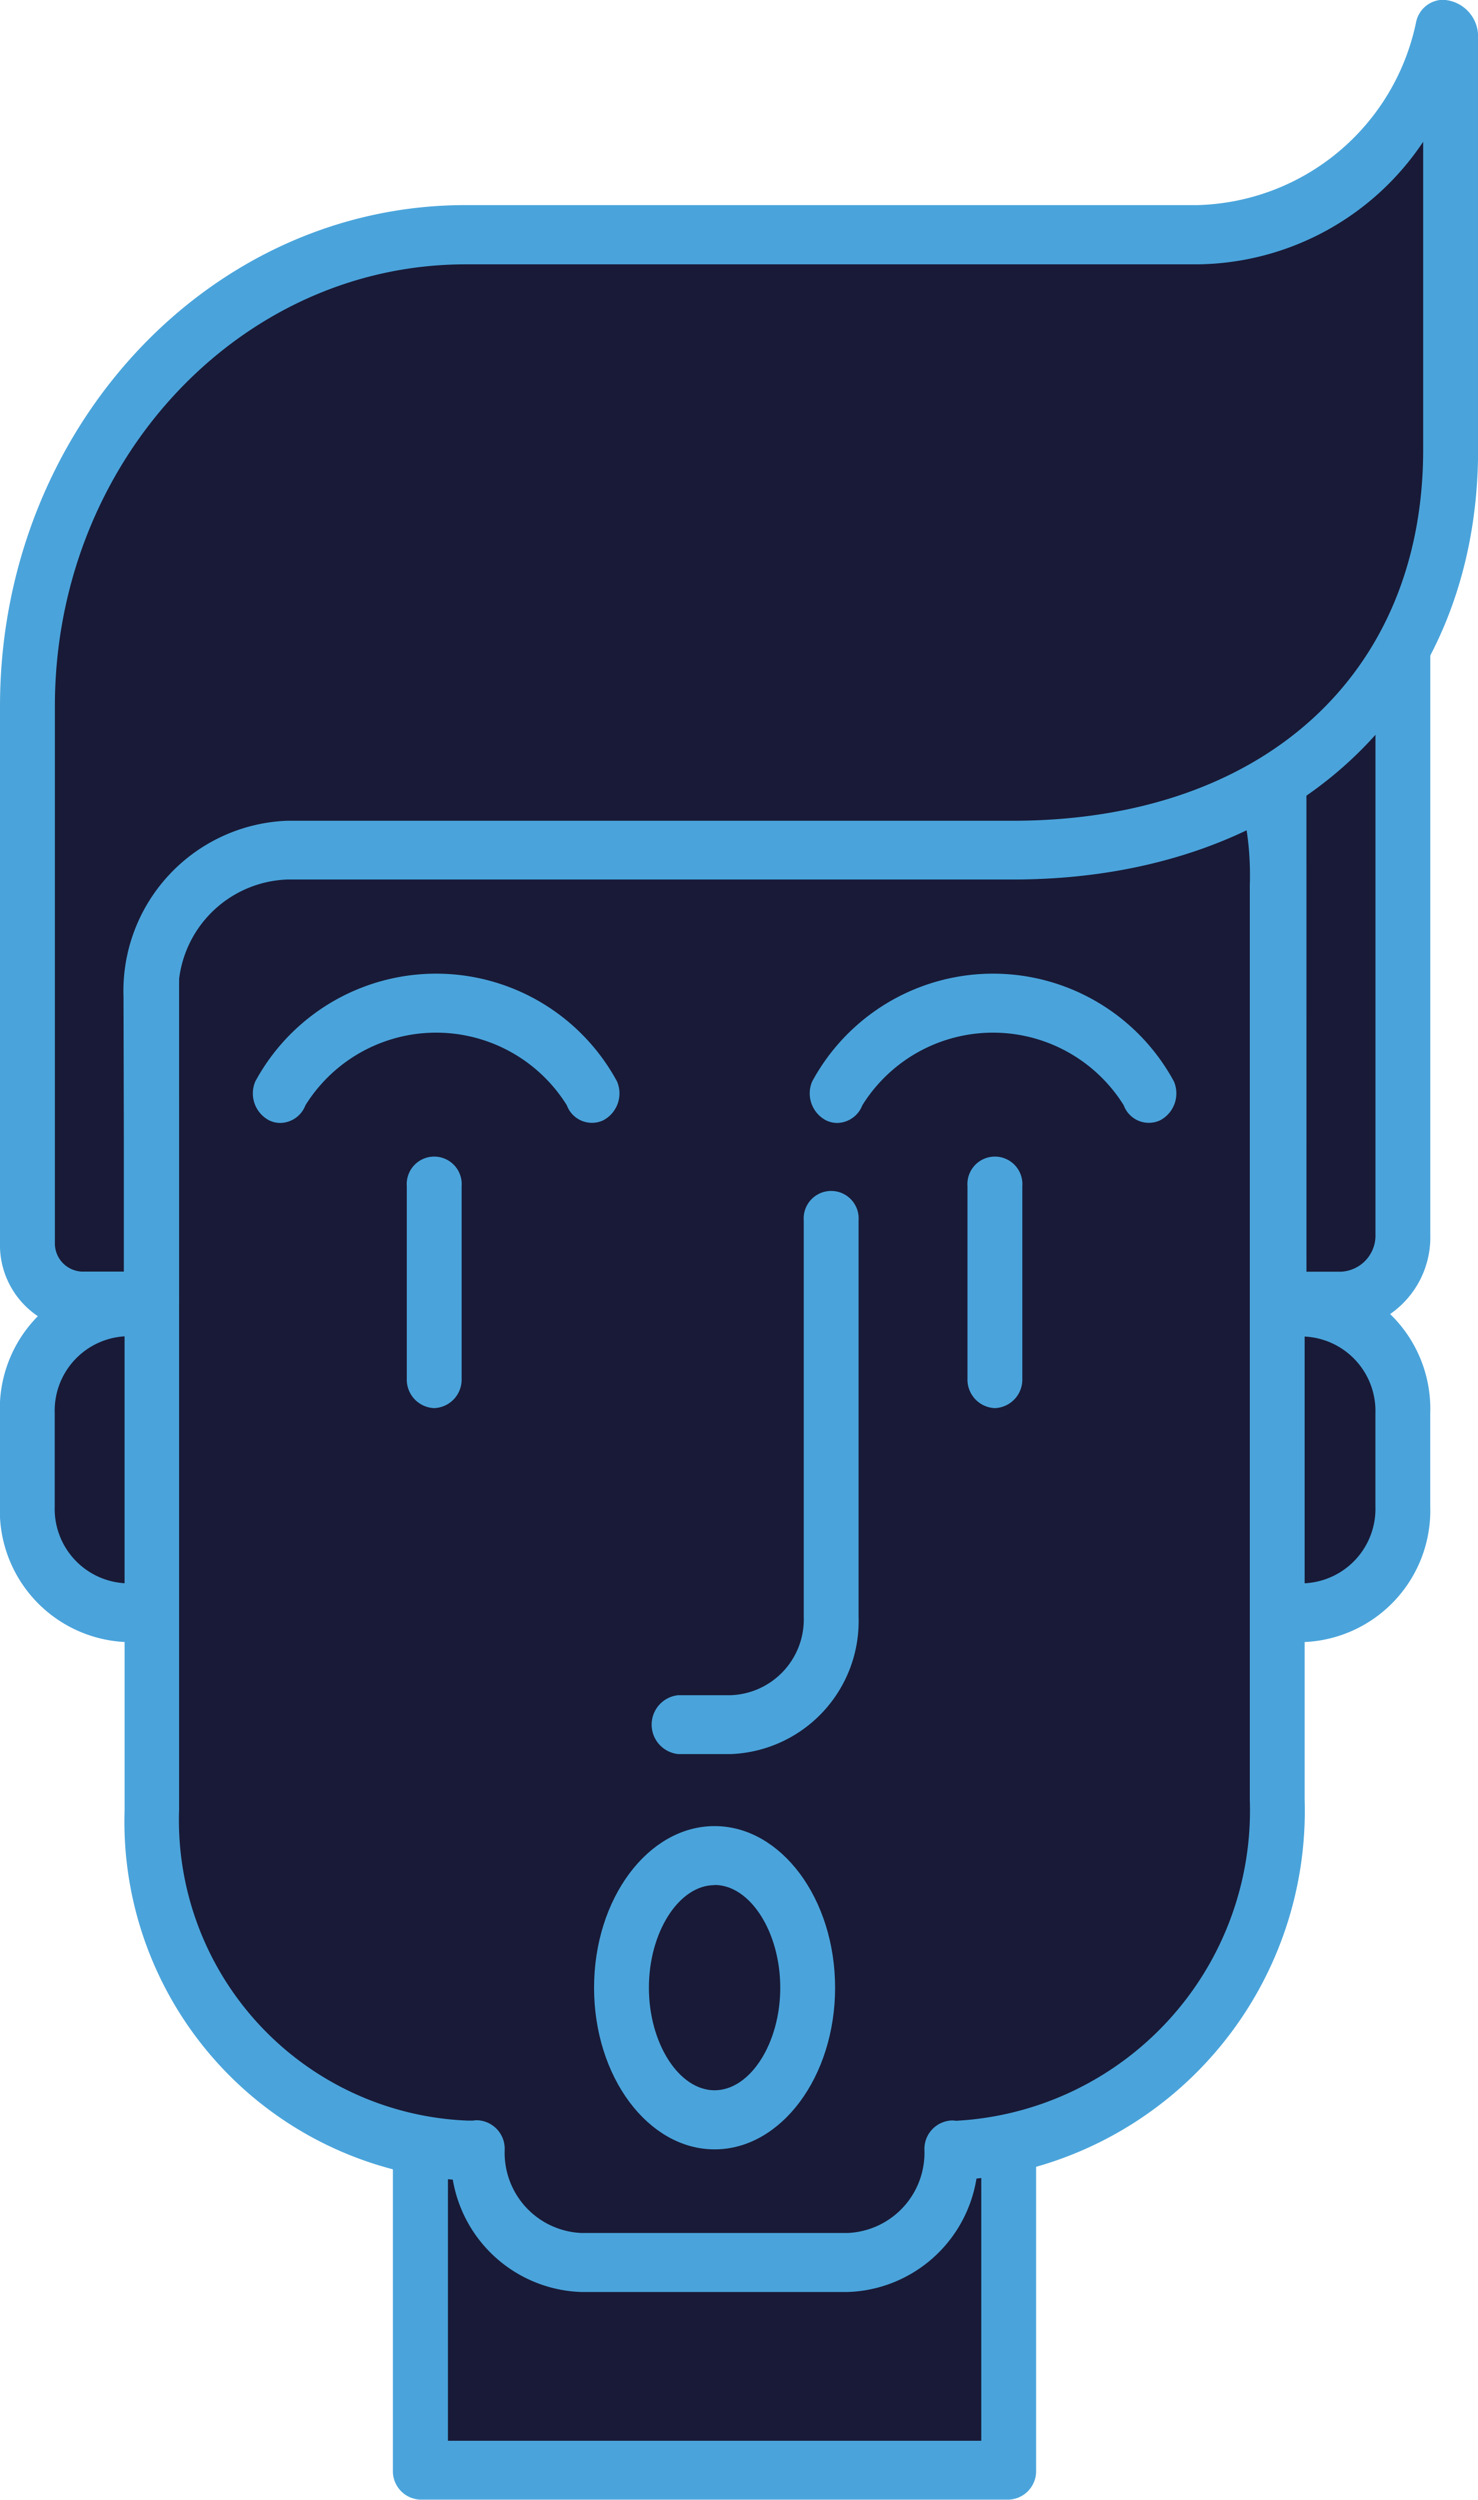
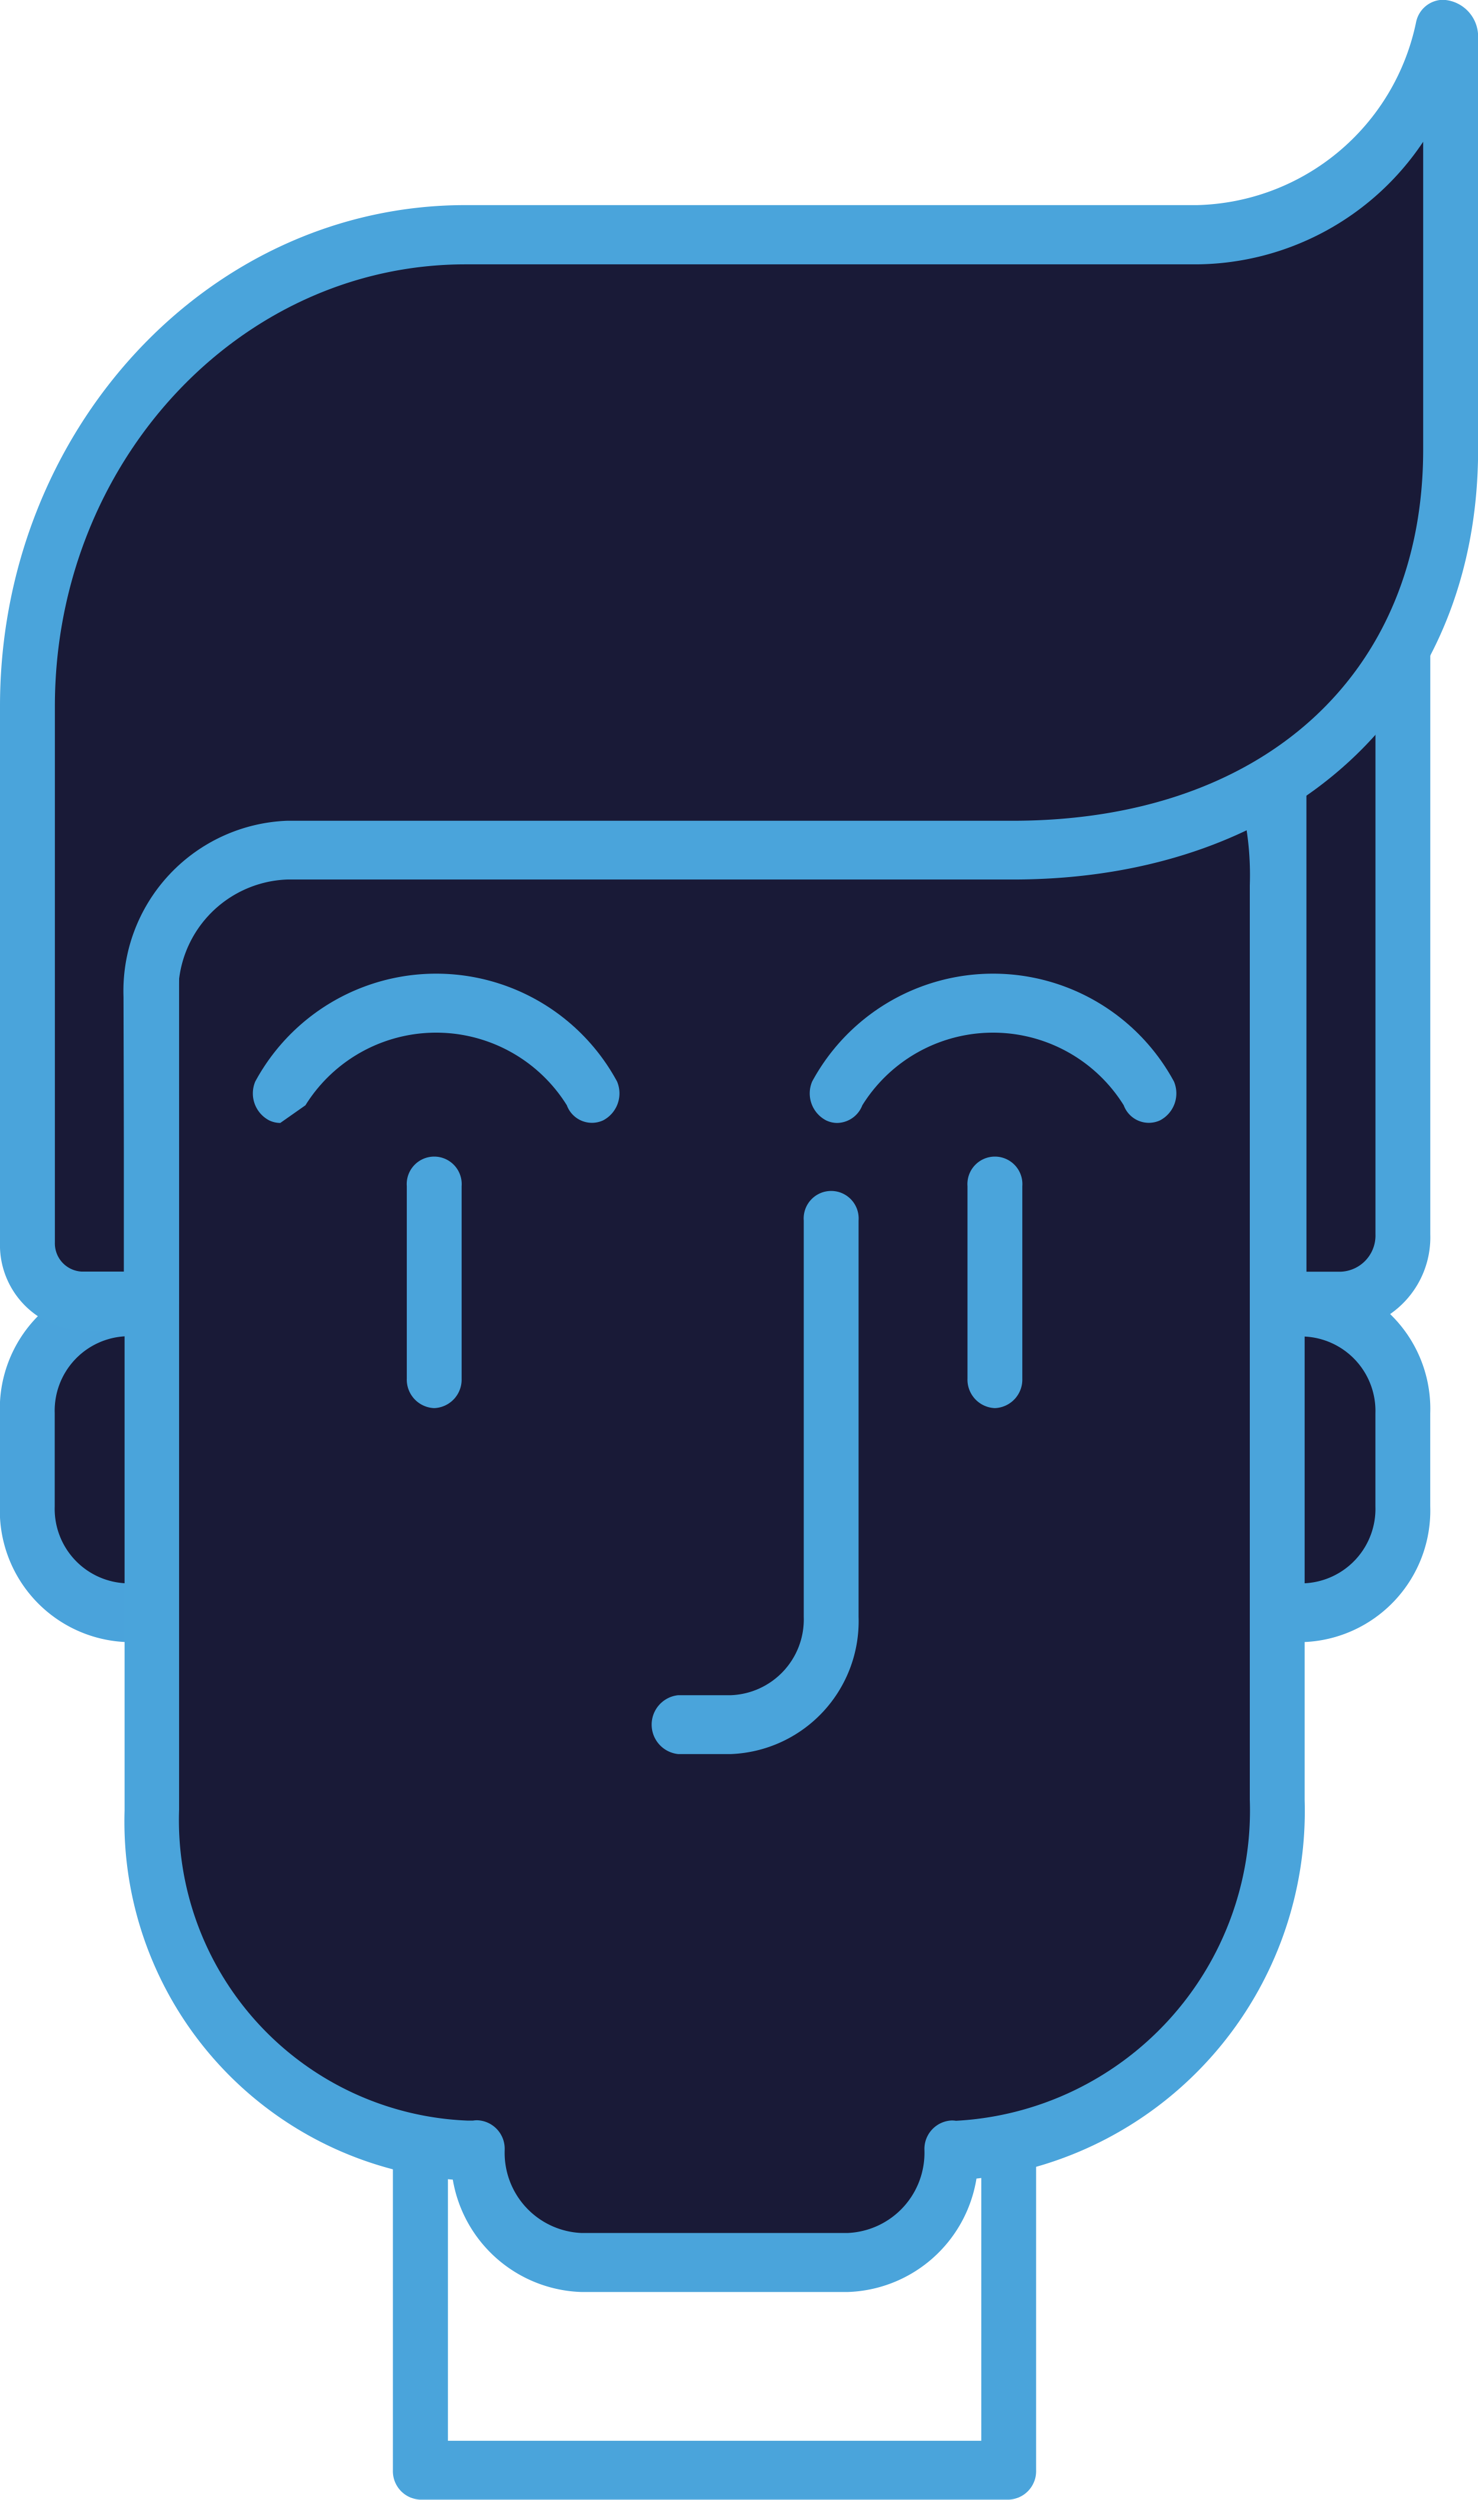
<svg xmlns="http://www.w3.org/2000/svg" width="27.631" height="46.713" viewBox="0 0 27.631 46.713">
  <g id="Group_132" data-name="Group 132" transform="translate(0)">
    <g id="Group_78" data-name="Group 78" transform="translate(7.348 36.404)">
-       <rect id="Rectangle_171" data-name="Rectangle 171" width="10.997" height="9.205" transform="translate(0.513 0.552)" fill="#191a37" />
      <path id="Path_326" data-name="Path 326" d="M983.331,396.88h-11a.533.533,0,0,1-.513-.552v-9.2a.533.533,0,0,1,.513-.552h11a.533.533,0,0,1,.512.552v9.2A.533.533,0,0,1,983.331,396.88Zm-10.484-1.1h9.971v-8.1h-9.971Z" transform="translate(-971.821 -386.572)" fill="#4aa4db" />
    </g>
    <g id="Group_79" data-name="Group 79" transform="translate(0 23.868)">
      <path id="Path_2133" data-name="Path 2133" d="M2.748,0h0A2.748,2.748,0,0,1,5.5,2.748v.218a2.749,2.749,0,1,1-5.5,0V2.748A2.748,2.748,0,0,1,2.748,0Z" transform="translate(0.513 0.552)" fill="#191a37" />
      <path id="Path_327" data-name="Path 327" d="M917.04,299.937h-1.8a2.46,2.46,0,0,1-2.362-2.542v-1.734a2.46,2.46,0,0,1,2.362-2.542h1.8a2.46,2.46,0,0,1,2.362,2.542V297.4A2.46,2.46,0,0,1,917.04,299.937Zm-1.8-5.715a1.392,1.392,0,0,0-1.337,1.439V297.4a1.392,1.392,0,0,0,1.337,1.439h1.8a1.392,1.392,0,0,0,1.337-1.439v-1.734a1.392,1.392,0,0,0-1.337-1.439Z" transform="translate(-912.88 -293.119)" fill="#4aa3db" />
    </g>
    <g id="Group_80" data-name="Group 80" transform="translate(20.216 23.868)">
      <path id="Rectangle_173" data-name="Rectangle 173" d="M2.749,0h0A2.748,2.748,0,0,1,5.5,2.748v.218A2.749,2.749,0,0,1,2.748,5.715h0A2.748,2.748,0,0,1,0,2.967V2.749A2.749,2.749,0,0,1,2.749,0Z" transform="translate(0.513 0.552)" fill="#191a37" />
      <path id="Path_328" data-name="Path 328" d="M1079.206,299.937h-1.8a2.46,2.46,0,0,1-2.362-2.542v-1.734a2.46,2.46,0,0,1,2.362-2.542h1.8a2.46,2.46,0,0,1,2.362,2.542V297.4A2.46,2.46,0,0,1,1079.206,299.937Zm-1.8-5.715a1.392,1.392,0,0,0-1.337,1.439V297.4a1.392,1.392,0,0,0,1.337,1.439h1.8a1.392,1.392,0,0,0,1.337-1.439v-1.734a1.392,1.392,0,0,0-1.337-1.439Z" transform="translate(-1075.046 -293.119)" fill="#4aa4db" />
    </g>
    <g id="Group_81" data-name="Group 81" transform="translate(2.327 9.632)">
      <path id="Path_329" data-name="Path 329" d="M956.7,197.473a6.148,6.148,0,0,0-5.91-6.361h-9.217a6.148,6.148,0,0,0-5.911,6.361v17.276a6.148,6.148,0,0,0,5.911,6.36h.172V221.1a2.032,2.032,0,0,0,1.954,2.1h4.965a2.032,2.032,0,0,0,1.954-2.1v.007a6.327,6.327,0,0,0,6.083-6.546Z" transform="translate(-935.148 -190.56)" fill="#191a37" />
      <path id="Path_330" data-name="Path 330" d="M945.063,220.2H940.1a2.521,2.521,0,0,1-2.413-2.1,6.716,6.716,0,0,1-6.136-6.9V193.912A6.689,6.689,0,0,1,937.972,187h9.217a6.689,6.689,0,0,1,6.423,6.912V211a6.913,6.913,0,0,1-6.135,7.08A2.522,2.522,0,0,1,945.063,220.2Zm-6.406-2.654a1.5,1.5,0,0,0,1.441,1.551h4.965a1.5,1.5,0,0,0,1.441-1.551.533.533,0,0,1,.513-.552.483.483,0,0,1,.076.006A5.808,5.808,0,0,0,952.587,211V193.912a5.621,5.621,0,0,0-5.4-5.809h-9.217a5.621,5.621,0,0,0-5.4,5.809v17.276a5.621,5.621,0,0,0,5.4,5.809h.092a.477.477,0,0,1,.08-.007A.533.533,0,0,1,938.657,217.542Z" transform="translate(-931.549 -187)" fill="#4aa4db" />
    </g>
    <path id="Path_331" data-name="Path 331" d="M1011.967,291.614h-.987a.553.553,0,0,1,0-1.1h.987a1.417,1.417,0,0,0,1.361-1.465v-7.405a.514.514,0,1,1,1.025,0v7.405A2.485,2.485,0,0,1,1011.967,291.614Z" transform="translate(-998.302 -258.835)" fill="#4aa4db" />
    <g id="Group_84" data-name="Group 84" transform="translate(0 0)">
      <g id="Group_82" data-name="Group 82" transform="translate(23.399 11.715)">
        <path id="Path_332" data-name="Path 332" d="M1104.688,206.645H1107v10.8a1.208,1.208,0,0,1-1.162,1.25h-1.152Z" transform="translate(-1104.175 -206.093)" fill="#191a37" />
        <path id="Path_333" data-name="Path 333" d="M1102.241,215.682h-1.152a.533.533,0,0,1-.513-.552V203.084a.533.533,0,0,1,.513-.552h2.314a.533.533,0,0,1,.513.552v10.8A1.744,1.744,0,0,1,1102.241,215.682Zm-.64-1.1h.64a.676.676,0,0,0,.65-.7V203.635H1101.6Z" transform="translate(-1100.576 -202.532)" fill="#4aa4db" />
      </g>
      <g id="Group_83" data-name="Group 83" transform="translate(0 0)">
        <path id="Path_334" data-name="Path 334" d="M943.451,119.315a4.818,4.818,0,0,1-4.591,3.836H925.181c-4.523,0-8.189,3.945-8.189,8.812V141.98a1.061,1.061,0,0,0,1.02,1.1h1.3v-2.841c0-.7-.006-2.848-.006-2.848a2.646,2.646,0,0,1,2.544-2.737h13.564c4.523,0,8.189-2.618,8.189-7.485v-7.694A.152.152,0,0,0,943.451,119.315Z" transform="translate(-916.479 -118.763)" fill="#191a37" />
        <path id="Path_335" data-name="Path 335" d="M915.707,140.069h-1.295a1.6,1.6,0,0,1-1.532-1.649V128.4c0-5.163,3.9-9.364,8.7-9.364H935.26a4.289,4.289,0,0,0,4.094-3.421.521.521,0,0,1,.5-.416.687.687,0,0,1,.659.709v7.694c0,4.807-3.5,8.037-8.7,8.037H918.245a2.115,2.115,0,0,0-2.031,2.185s.006,2.151.006,2.848v2.841A.533.533,0,0,1,915.707,140.069Zm5.875-19.926c-4.233,0-7.676,3.706-7.676,8.26V138.42a.528.528,0,0,0,.507.546h.782v-2.289c0-.7-.006-2.846-.006-2.846a3.183,3.183,0,0,1,3.056-3.29h13.564c4.663,0,7.677-2.722,7.677-6.934v-5.755a5.137,5.137,0,0,1-4.225,2.291Z" transform="translate(-912.88 -115.203)" fill="#4aa4db" />
      </g>
    </g>
    <g id="Group_85" data-name="Group 85" transform="translate(4.727 18.195)">
      <path id="Path_336" data-name="Path 336" d="M1034.836,253.626a.478.478,0,0,1-.206-.047.568.568,0,0,1-.263-.727,3.845,3.845,0,0,1,6.764,0,.569.569,0,0,1-.263.727.5.5,0,0,1-.676-.283,2.878,2.878,0,0,0-4.887,0A.513.513,0,0,1,1034.836,253.626Z" transform="translate(-1023.911 -250.836)" fill="#4aa4db" />
-       <path id="Path_337" data-name="Path 337" d="M951.31,253.626a.482.482,0,0,1-.206-.047.569.569,0,0,1-.262-.727,3.845,3.845,0,0,1,6.764,0,.569.569,0,0,1-.263.727.5.5,0,0,1-.676-.283,2.878,2.878,0,0,0-4.887,0A.512.512,0,0,1,951.31,253.626Z" transform="translate(-950.797 -250.836)" fill="#4aa4db" />
+       <path id="Path_337" data-name="Path 337" d="M951.31,253.626a.482.482,0,0,1-.206-.047.569.569,0,0,1-.262-.727,3.845,3.845,0,0,1,6.764,0,.569.569,0,0,1-.263.727.5.5,0,0,1-.676-.283,2.878,2.878,0,0,0-4.887,0Z" transform="translate(-950.797 -250.836)" fill="#4aa4db" />
    </g>
-     <path id="Path_338" data-name="Path 338" d="M1004.218,375.6c-1.242,0-2.253-1.355-2.253-3.021s1.011-3.02,2.253-3.02,2.253,1.355,2.253,3.02S1005.461,375.6,1004.218,375.6Zm0-4.938c-.666,0-1.228.878-1.228,1.917s.562,1.917,1.228,1.917,1.228-.878,1.228-1.917S1004.884,370.659,1004.218,370.659Z" transform="translate(-990.859 -335.434)" fill="#4aa4db" />
    <g id="Group_86" data-name="Group 86" transform="translate(7.604 21.618)">
      <path id="Path_339" data-name="Path 339" d="M974.392,281.047a.533.533,0,0,1-.512-.552V276.9a.514.514,0,1,1,1.025,0V280.5A.533.533,0,0,1,974.392,281.047Z" transform="translate(-973.879 -276.351)" fill="#4aa4db" />
      <path id="Path_340" data-name="Path 340" d="M1058.479,281.047a.533.533,0,0,1-.512-.552V276.9a.514.514,0,1,1,1.025,0V280.5A.533.533,0,0,1,1058.479,281.047Z" transform="translate(-1047.484 -276.351)" fill="#4aa4db" />
    </g>
  </g>
</svg>